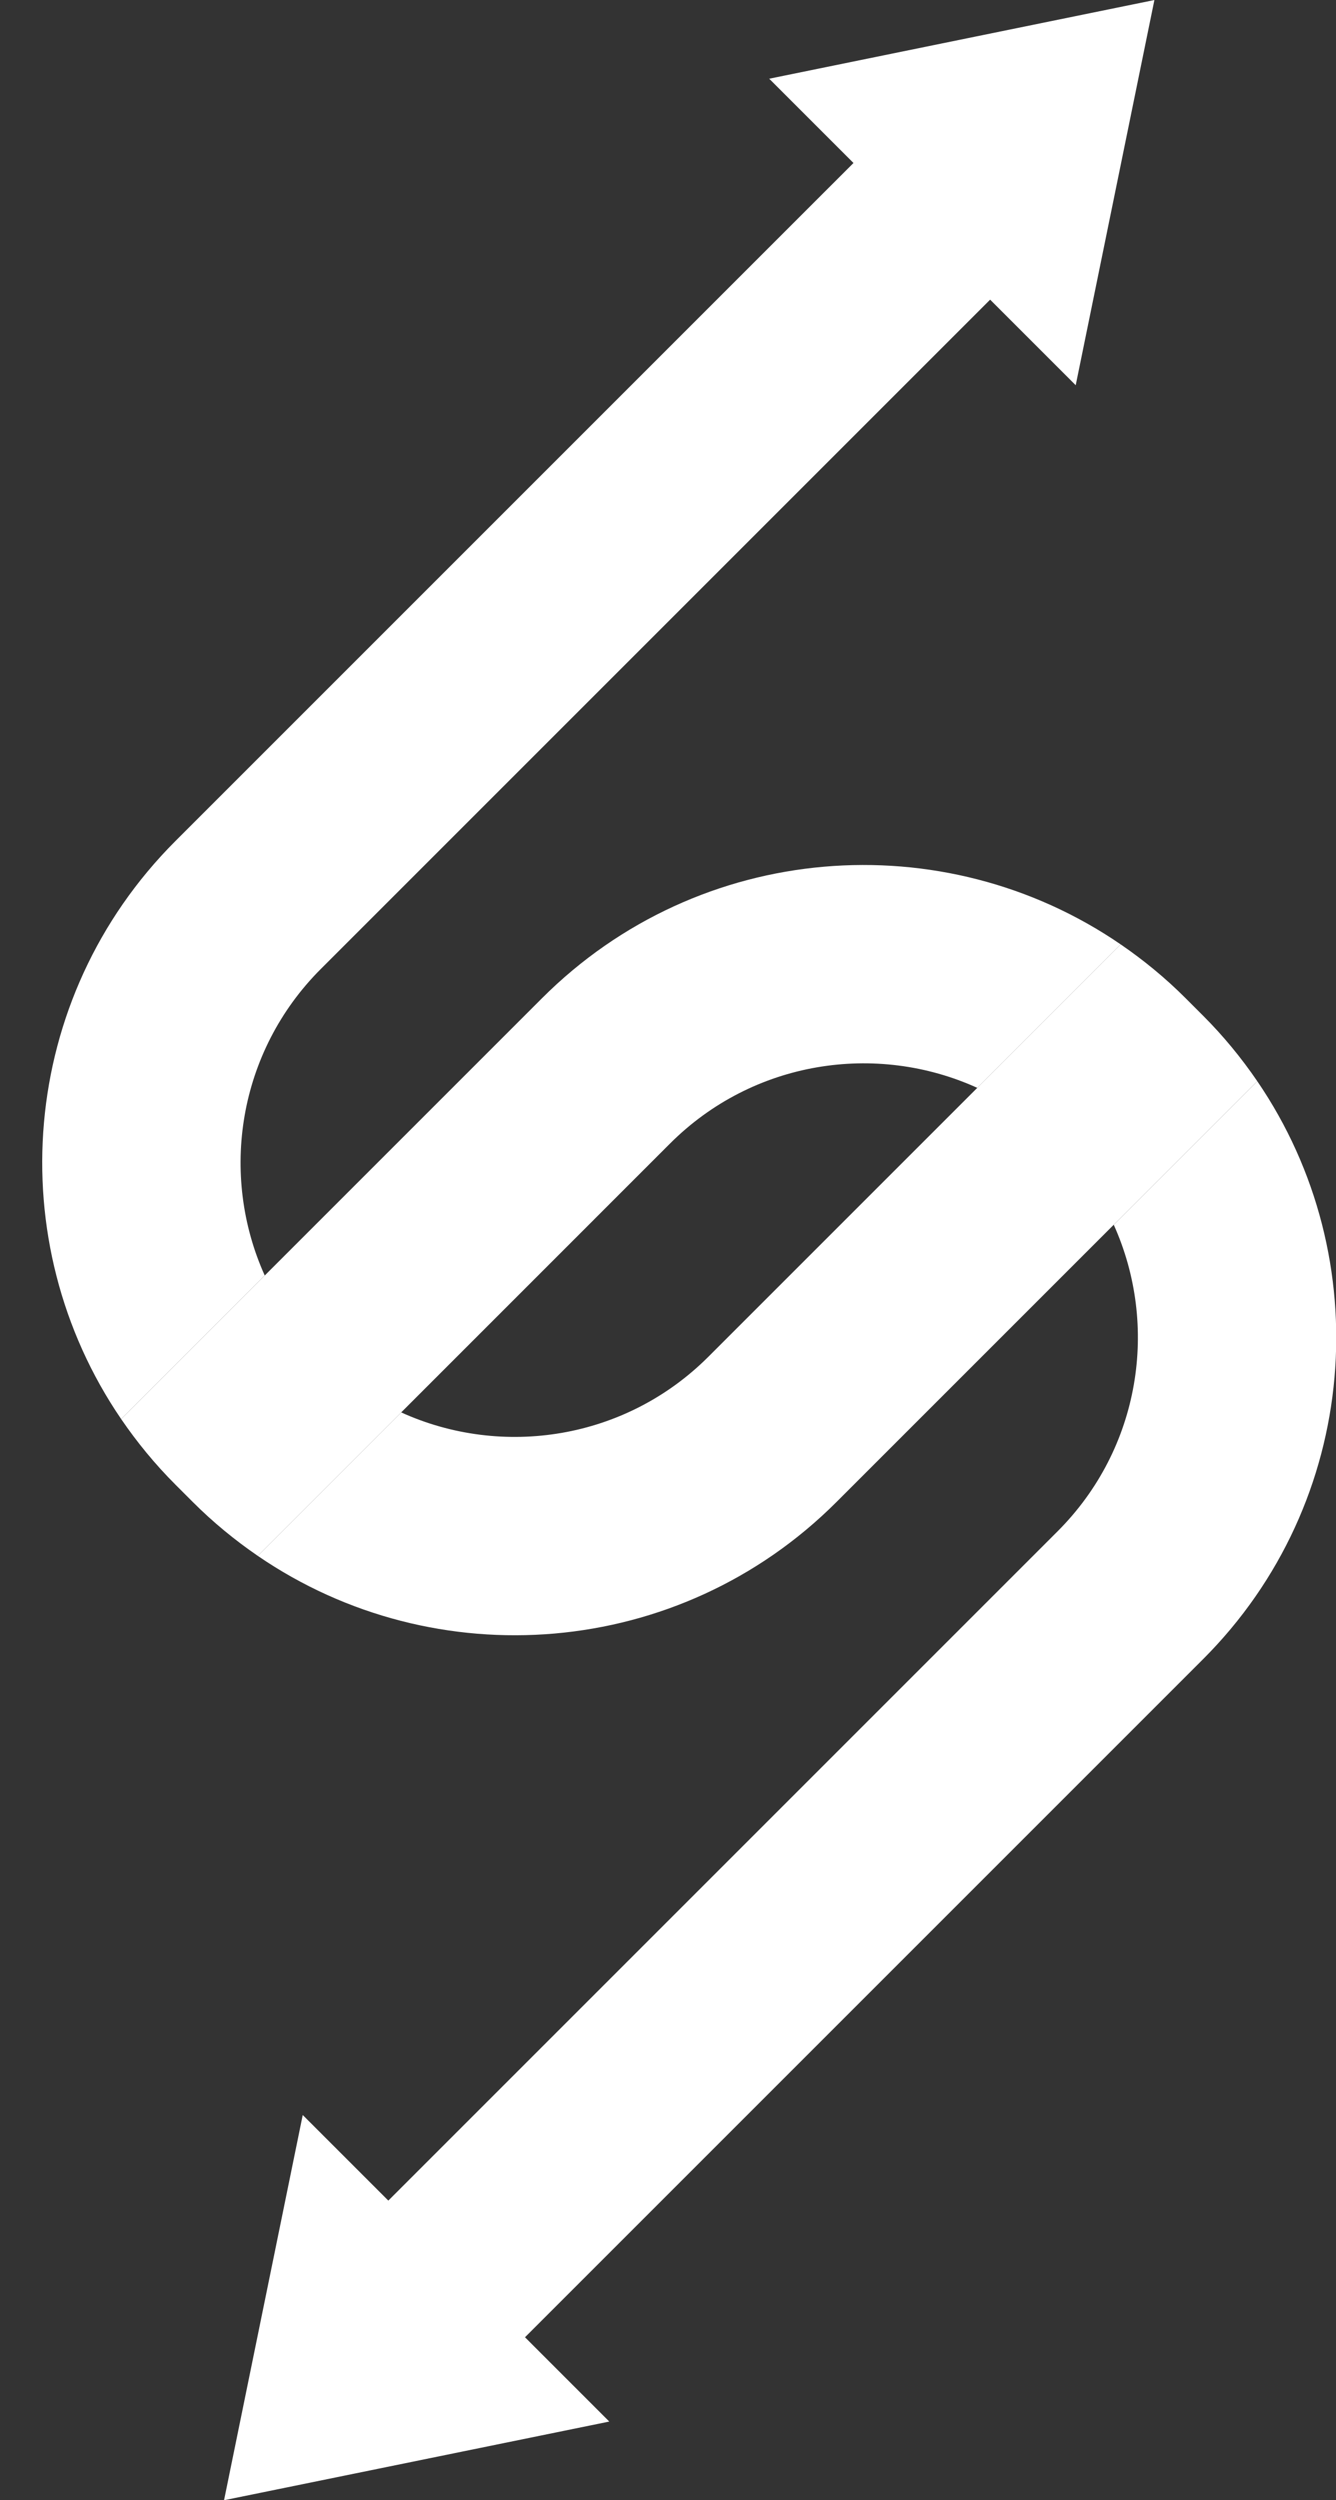
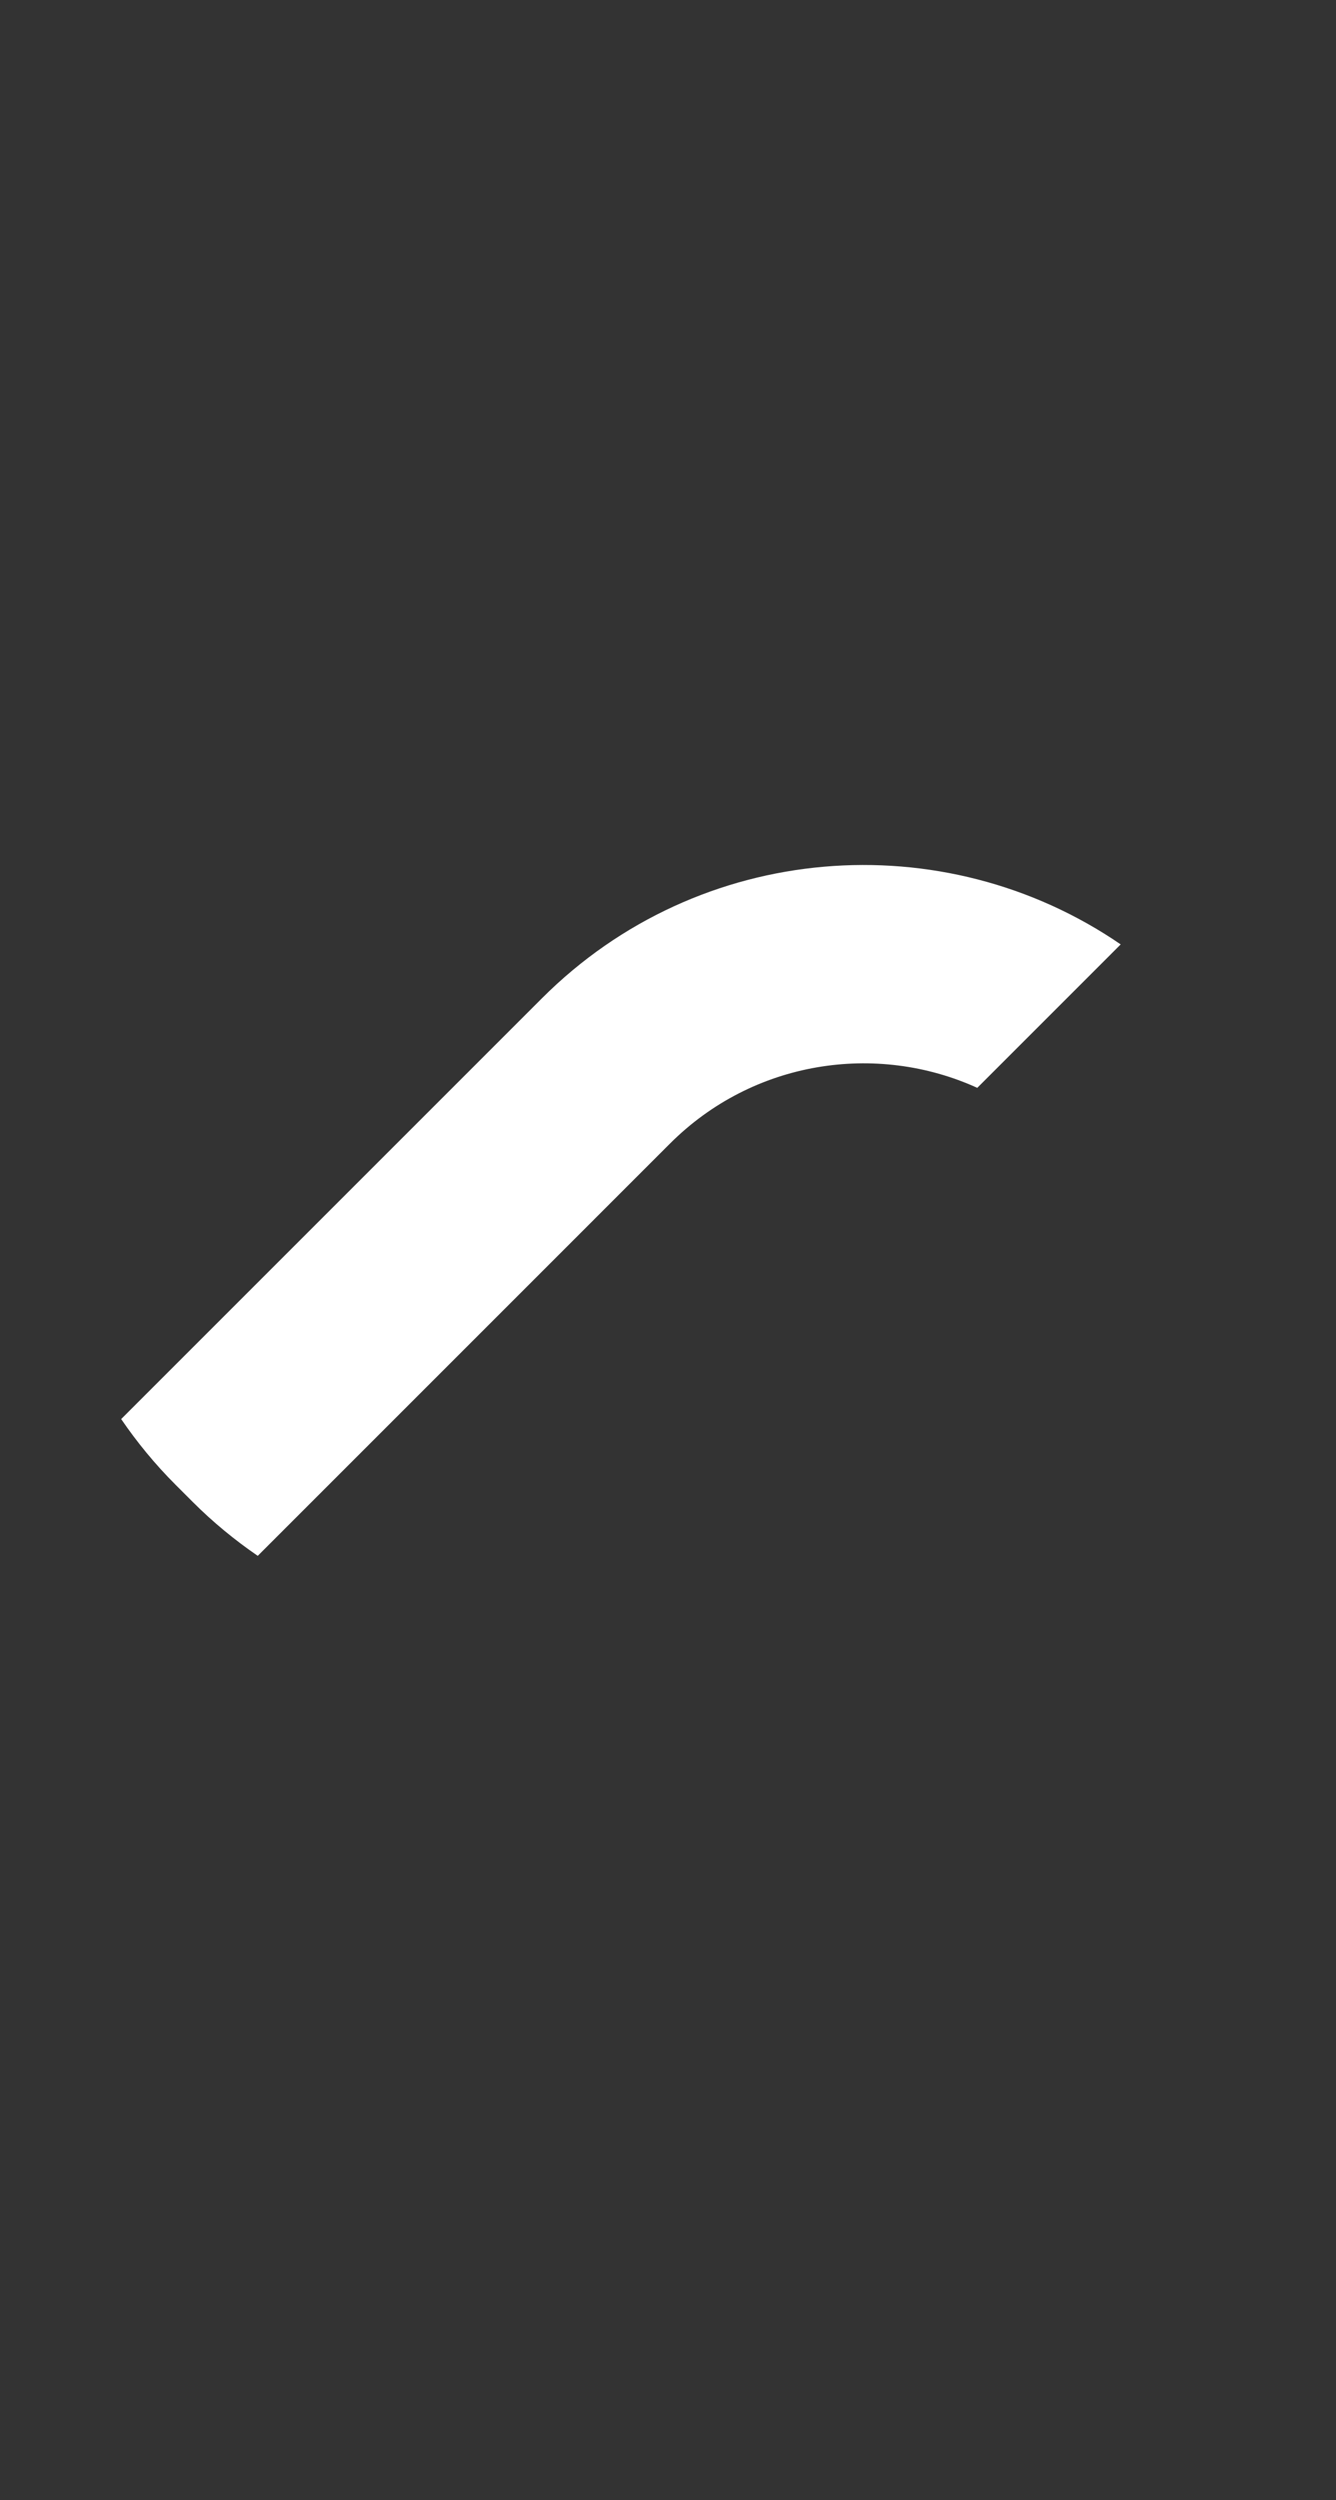
<svg xmlns="http://www.w3.org/2000/svg" fill="#000000" height="402.7" preserveAspectRatio="xMidYMid meet" version="1" viewBox="-6.8 0.0 215.2 402.7" width="215.2" zoomAndPan="magnify">
  <rect x="-6.8" y="0.0" width="215.2" height="402.7" fill="#333333" stroke="none" />
  <defs>
    <clipPath id="a">
      <path d="M 29 174 L 208.441 174 L 208.441 402.719 L 29 402.719 Z M 29 174" />
    </clipPath>
  </defs>
  <g>
    <g clip-path="url(#a)" id="change1_1">
-       <path d="M 195.719 174.152 L 172.598 197.273 C 179.918 213.523 176.914 233.293 163.562 246.645 L 55.75 354.457 L 41.965 340.672 L 29.289 402.719 L 91.34 390.047 L 77.766 376.469 L 186.98 267.258 C 212.305 241.93 215.207 202.688 195.719 174.152" fill="#ffffff" />
-     </g>
+       </g>
    <g id="change1_2">
      <path d="M 24.262 241.938 C 27.531 245.207 31.039 248.082 34.719 250.605 L 57.824 227.5 L 101.121 184.199 C 114.504 170.816 134.344 167.828 150.617 175.223 L 173.719 152.117 C 145.176 132.551 105.867 135.426 80.508 160.785 L 12.719 228.574 C 15.258 232.289 18.16 235.836 21.461 239.137 L 24.262 241.938" fill="#ffffff" />
    </g>
    <g id="change2_1">
-       <path d="M 117.102 12.68 L 130.676 26.254 L 21.461 135.465 C -3.867 160.793 -6.77 200.035 12.719 228.574 L 35.844 205.449 C 28.52 189.199 31.527 169.43 44.875 156.078 L 152.688 48.266 L 166.473 62.051 L 179.148 0.004 L 117.102 12.68" fill="#ffffff" />
-     </g>
+       </g>
    <g id="change2_2">
-       <path d="M 184.176 160.785 C 180.91 157.516 177.398 154.641 173.719 152.117 L 150.617 175.223 L 107.316 218.523 C 93.934 231.906 74.094 234.895 57.824 227.5 L 34.719 250.605 C 63.266 270.172 102.57 267.297 127.934 241.938 L 195.719 174.152 C 193.18 170.434 190.277 166.887 186.98 163.59 L 184.176 160.785" fill="#ffffff" />
-     </g>
+       </g>
  </g>
</svg>